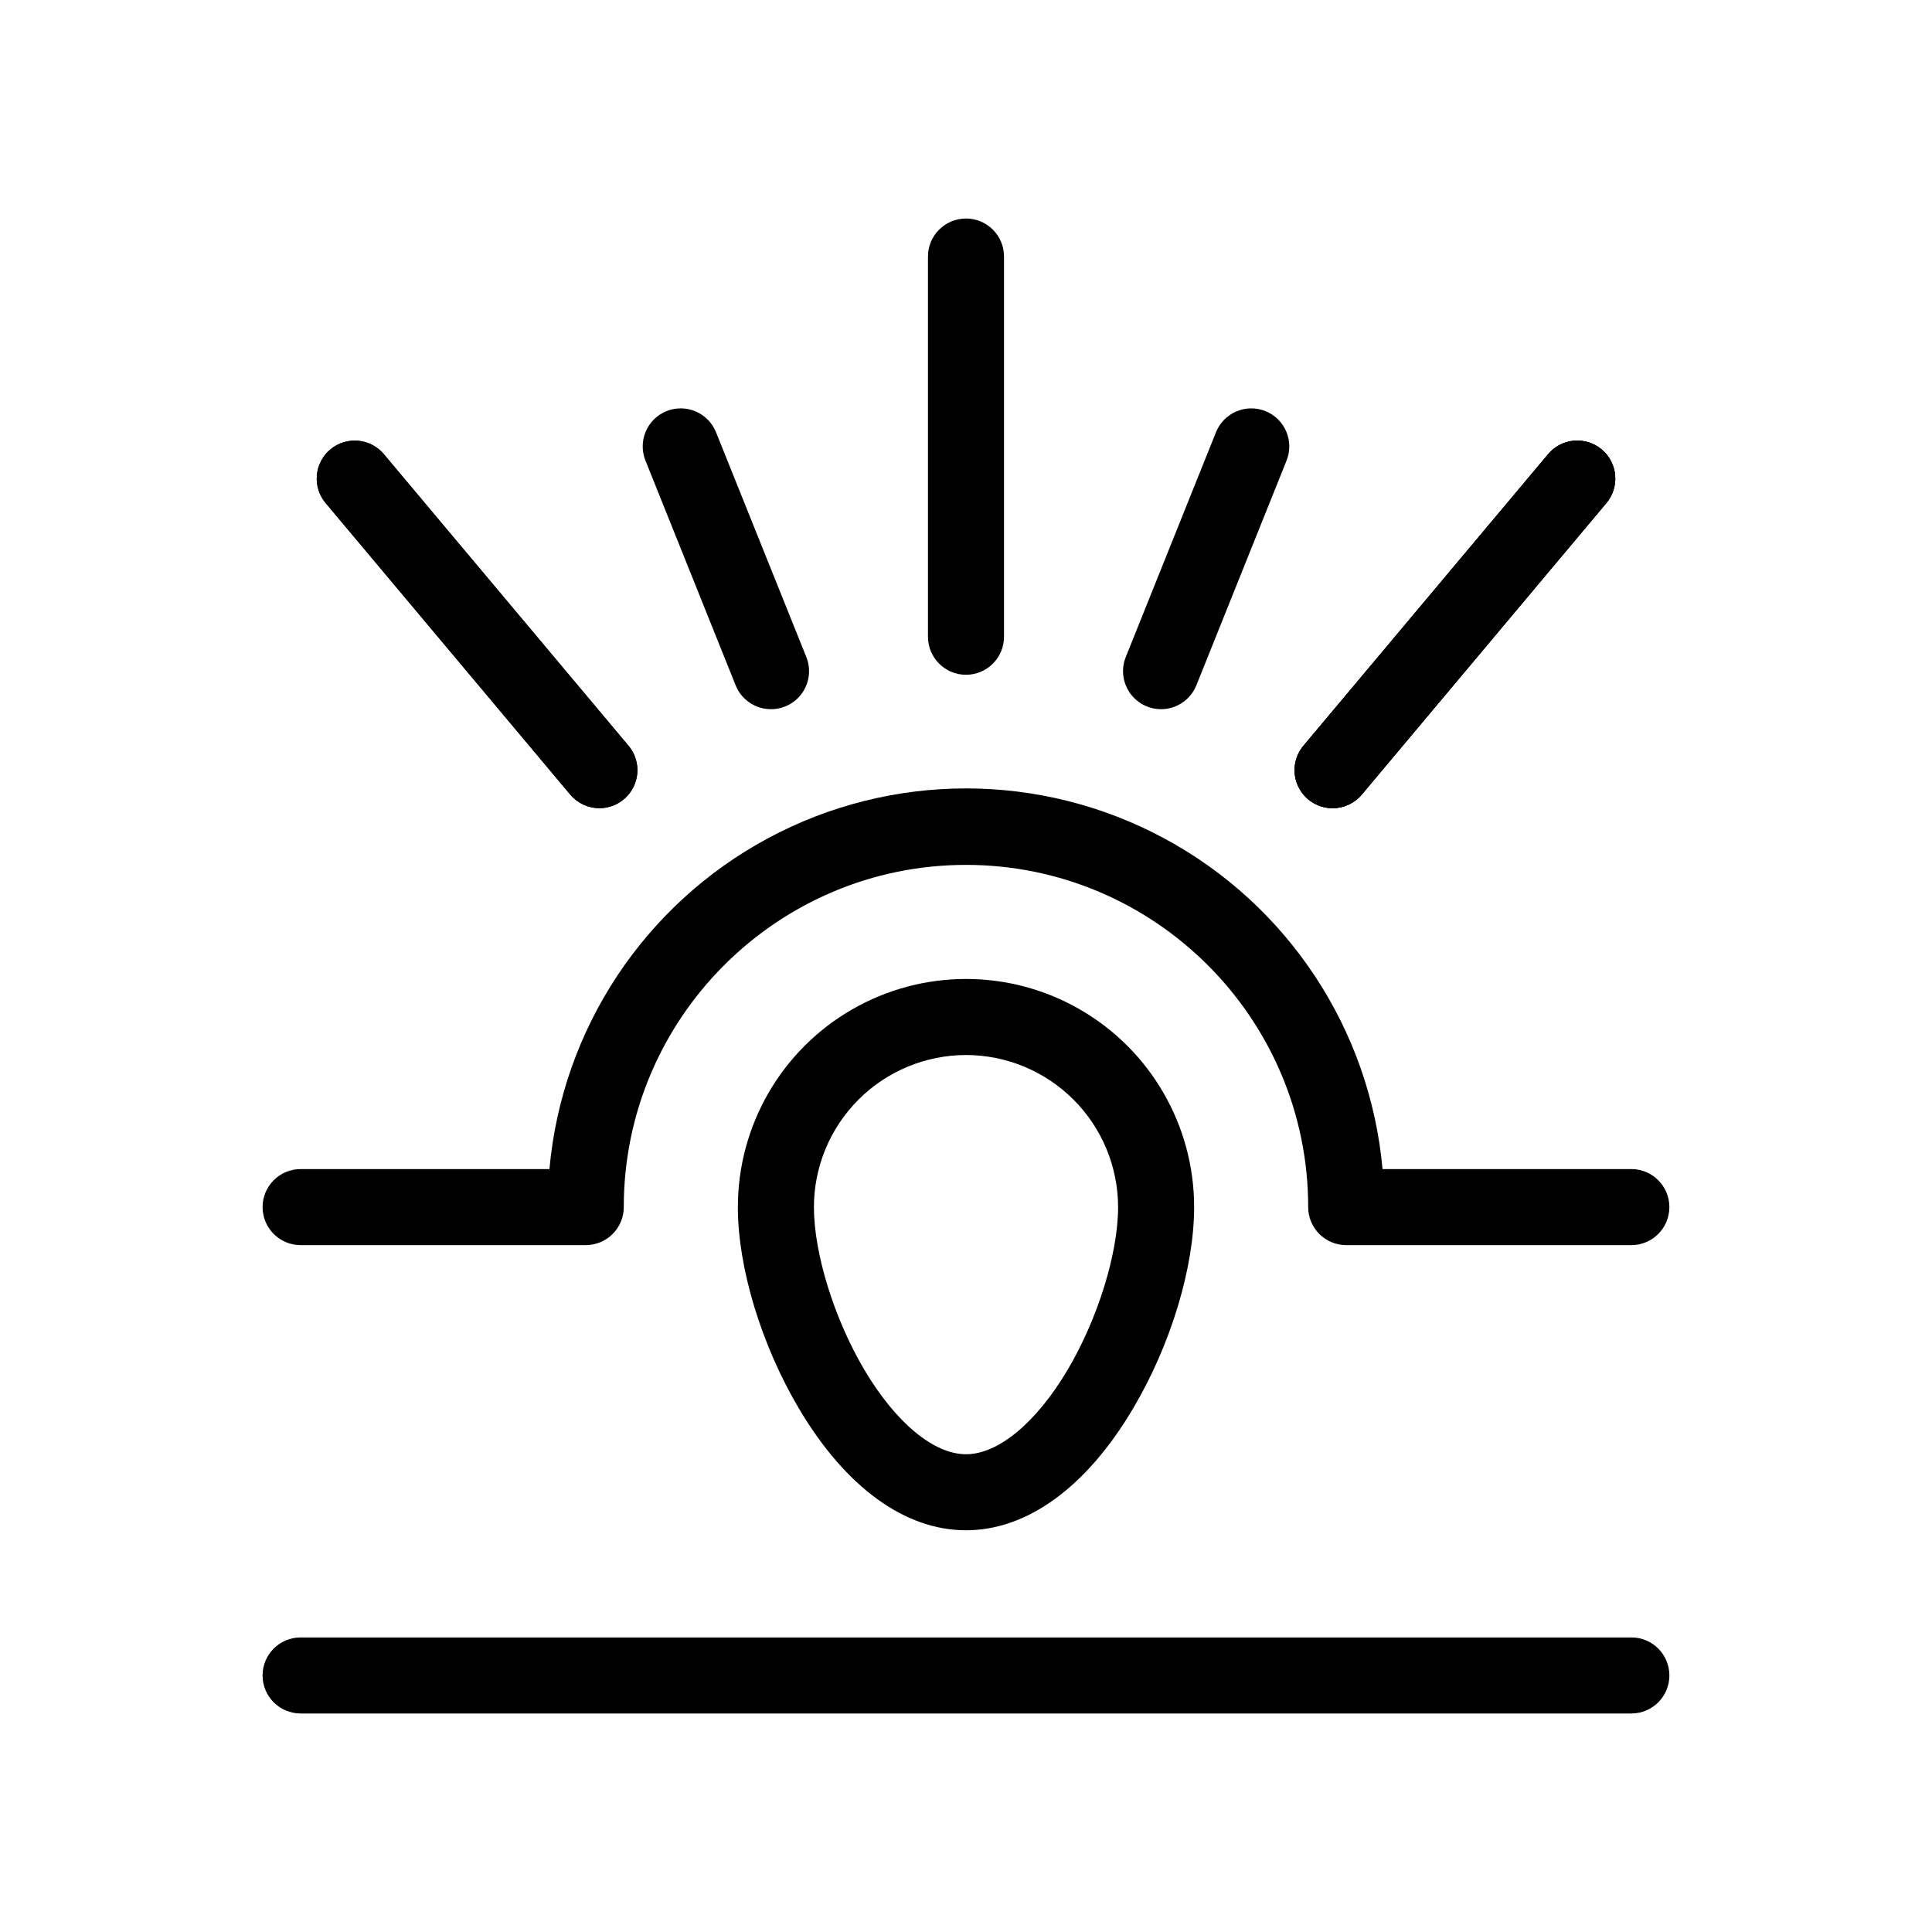
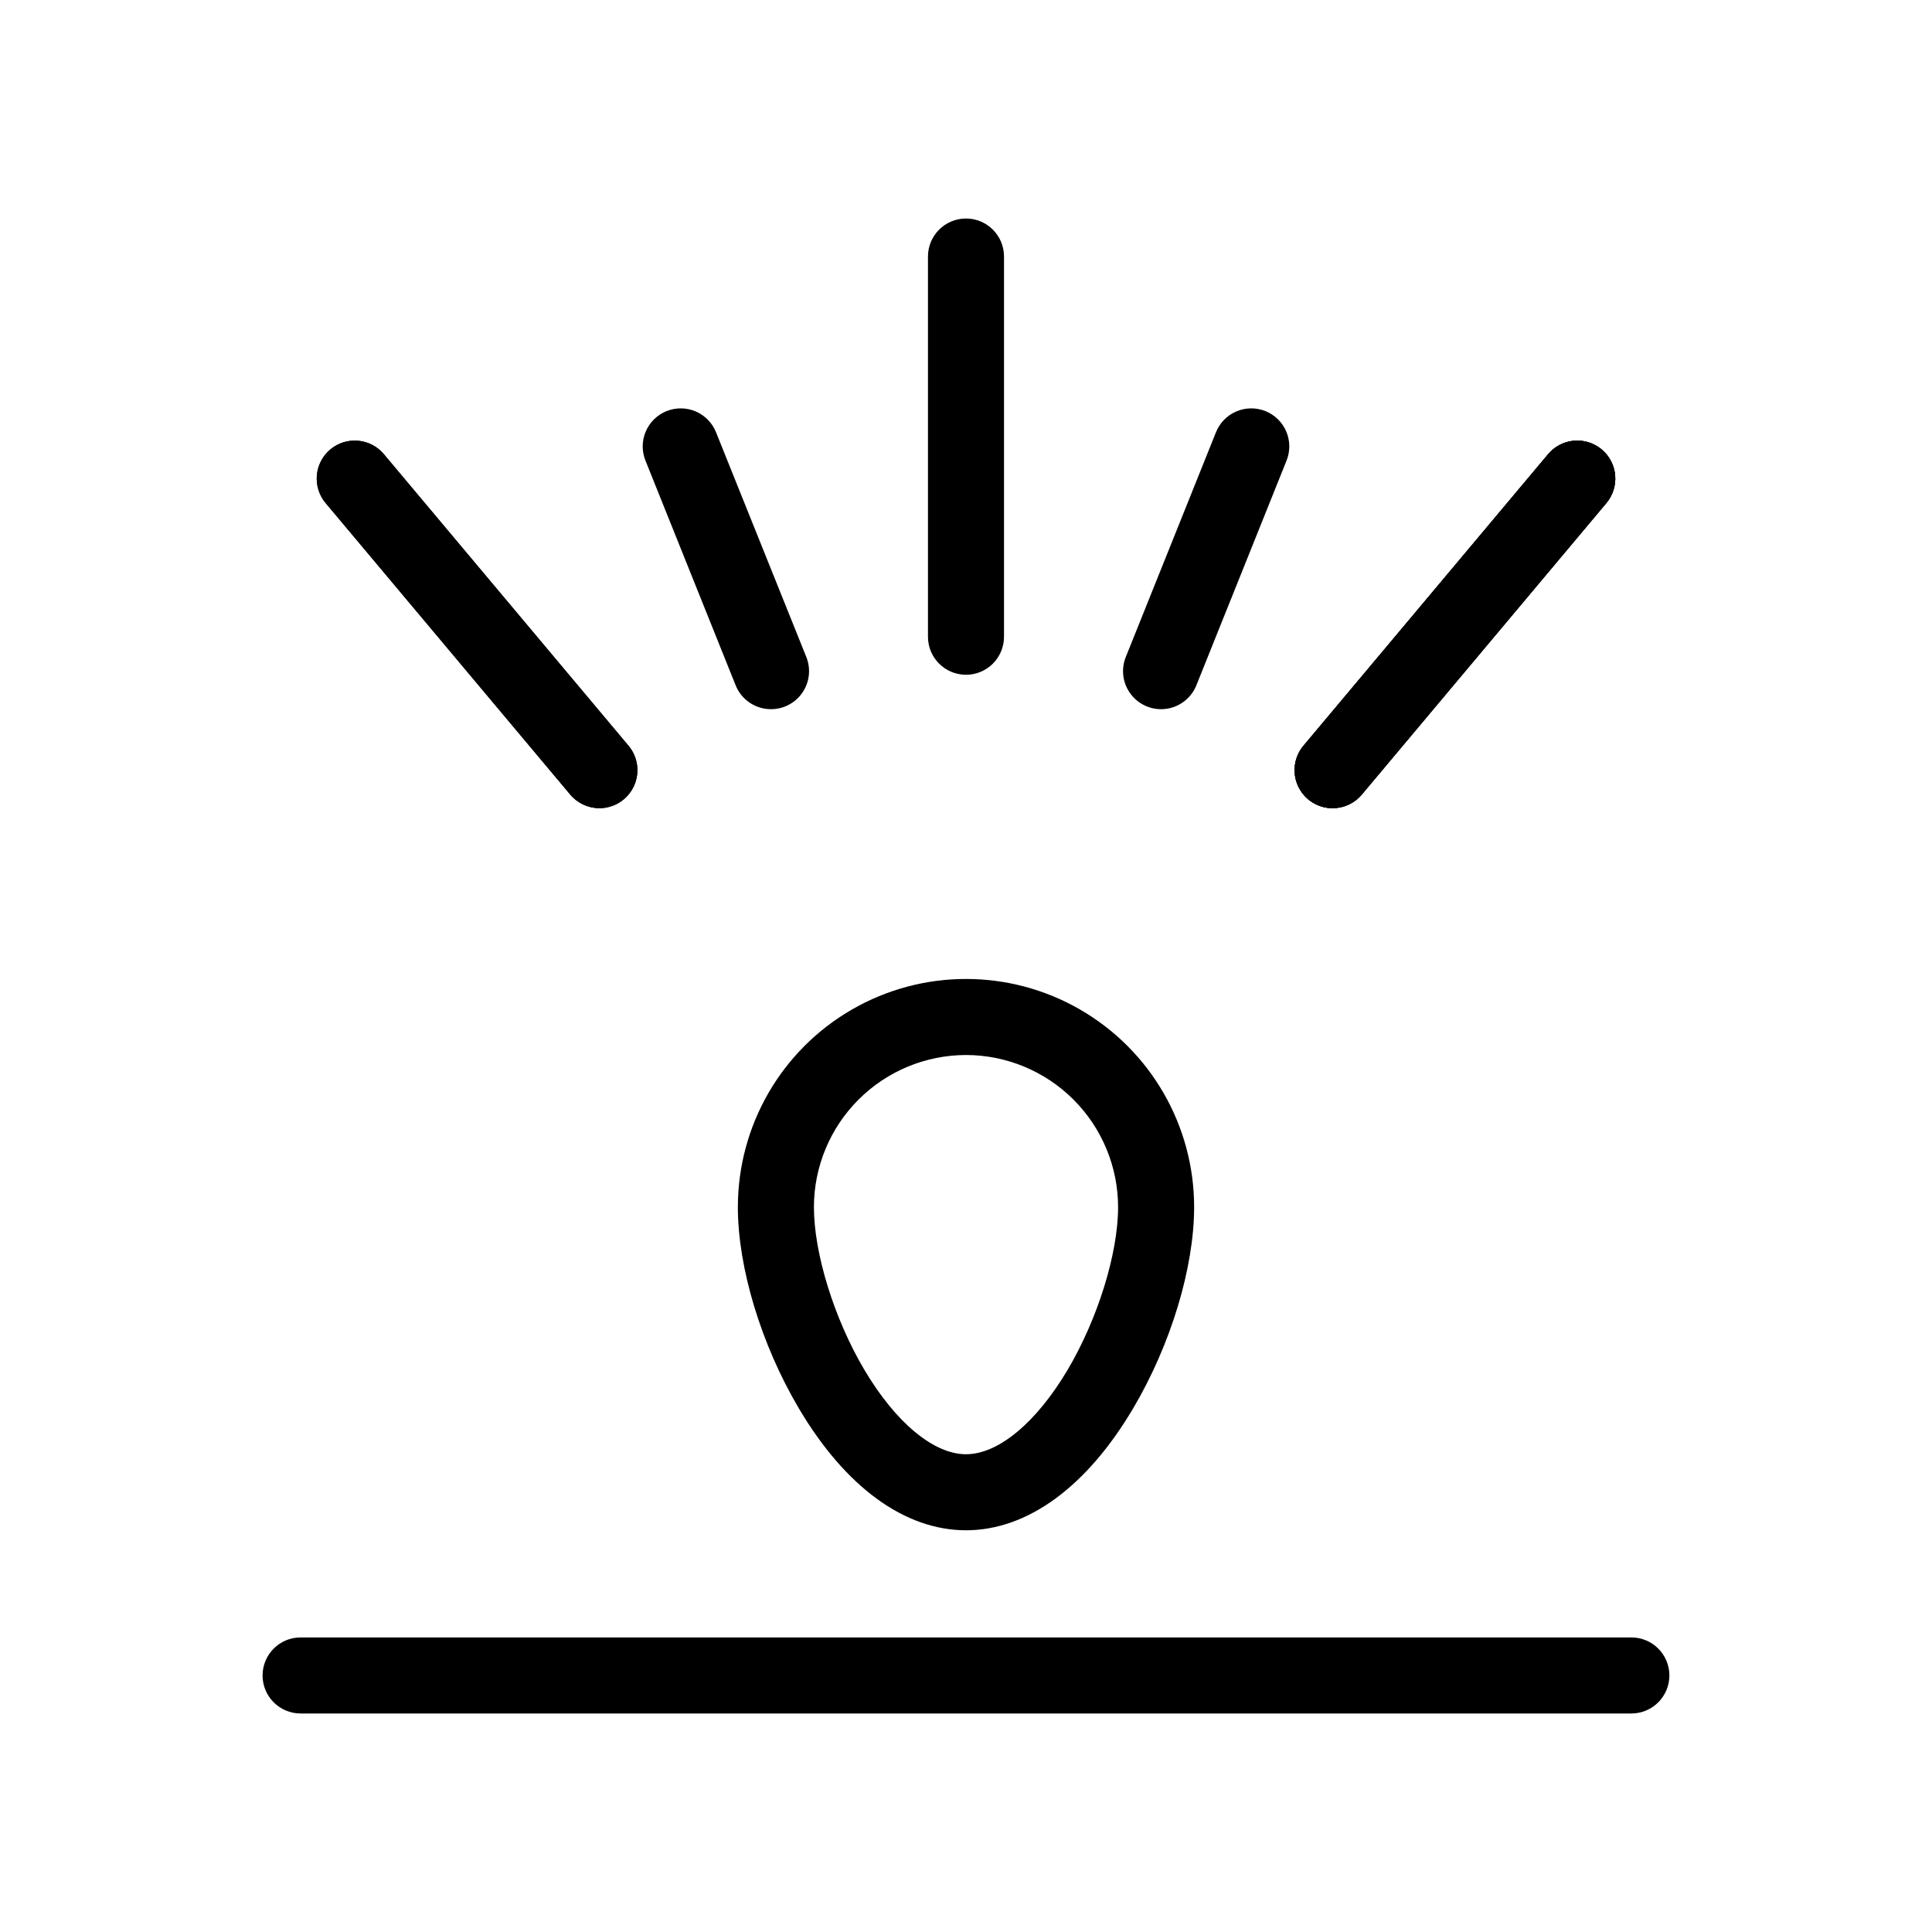
<svg xmlns="http://www.w3.org/2000/svg" fill="#000000" width="800px" height="800px" version="1.1" viewBox="144 144 512 512">
  <g>
    <path d="m400 549.54c-16.246 0-31.977-11.473-44.297-32.301-9.969-16.852-16.164-37.281-16.164-53.348h0.004c0-21.598 11.52-41.559 30.227-52.355 18.707-10.801 41.754-10.801 60.457 0 18.707 10.797 30.23 30.758 30.23 52.355 0 16.051-6.191 36.496-16.164 53.348-12.316 20.828-28.047 32.301-44.293 32.301zm0-125.95c-10.688 0.012-20.934 4.262-28.488 11.82-7.555 7.555-11.805 17.801-11.816 28.484 0 12.27 5.367 29.582 13.352 43.09 8.312 14.027 18.387 22.406 26.953 22.406s18.641-8.379 26.953-22.406c7.984-13.508 13.352-30.824 13.352-43.09-0.012-10.684-4.262-20.93-11.82-28.484-7.555-7.559-17.801-11.809-28.484-11.82z" />
-     <path d="m576.33 473.97h-75.57c-5.566 0-10.078-4.512-10.078-10.078 0-50.008-40.684-90.688-90.688-90.688s-90.688 40.676-90.688 90.688h0.004c0 2.672-1.062 5.234-2.949 7.125-1.891 1.891-4.453 2.953-7.125 2.953h-75.574c-5.562 0-10.074-4.512-10.074-10.078 0-5.562 4.512-10.074 10.074-10.074h65.945c3.344-37.082 25.086-70.008 57.875-87.648 32.785-17.641 72.242-17.641 105.03 0 32.785 17.641 54.527 50.566 57.871 87.648h65.945c5.566 0 10.074 4.512 10.074 10.074 0 5.566-4.508 10.078-10.074 10.078z" />
    <path d="m576.33 598.09h-352.67c-5.562 0-10.074-4.512-10.074-10.074 0-5.566 4.512-10.078 10.074-10.078h352.67c5.566 0 10.074 4.512 10.074 10.078 0 5.562-4.508 10.074-10.074 10.074z" />
    <path d="m400 322.82c-5.566 0-10.078-4.512-10.078-10.074v-100.76c0-5.566 4.512-10.078 10.078-10.078 5.562 0 10.074 4.512 10.074 10.078v100.76c0 2.672-1.062 5.234-2.949 7.125-1.891 1.887-4.453 2.949-7.125 2.949z" />
    <path d="m451.69 331.94c-3.344 0-6.469-1.66-8.34-4.434-1.875-2.769-2.25-6.289-1.004-9.395l23.875-59.496c0.98-2.5 2.922-4.504 5.387-5.57 2.465-1.062 5.254-1.098 7.746-0.098 2.492 1 4.484 2.953 5.527 5.43 1.047 2.473 1.062 5.262 0.043 7.746l-23.875 59.496c-1.535 3.82-5.238 6.324-9.359 6.32z" />
    <path d="m497.15 358.18c-3.914-0.004-7.477-2.269-9.129-5.82-1.656-3.547-1.105-7.731 1.41-10.73l64.77-77.188c1.707-2.082 4.176-3.391 6.856-3.641 2.68-0.25 5.348 0.582 7.41 2.312 2.062 1.73 3.344 4.215 3.566 6.894 0.219 2.684-0.645 5.344-2.394 7.383l-64.766 77.191c-1.914 2.281-4.742 3.598-7.723 3.598z" />
    <path d="m497.15 358.18c-3.914-0.004-7.477-2.269-9.129-5.82-1.656-3.547-1.105-7.731 1.41-10.73l64.77-77.188c1.707-2.082 4.176-3.391 6.856-3.641 2.68-0.25 5.348 0.582 7.41 2.312 2.062 1.73 3.344 4.215 3.566 6.894 0.219 2.684-0.645 5.344-2.394 7.383l-64.766 77.191c-1.914 2.281-4.742 3.598-7.723 3.598z" />
    <path d="m497.15 358.18c-3.914-0.004-7.477-2.269-9.129-5.82-1.656-3.547-1.105-7.731 1.41-10.73l64.77-77.188c1.707-2.082 4.176-3.391 6.856-3.641 2.68-0.25 5.348 0.582 7.41 2.312 2.062 1.73 3.344 4.215 3.566 6.894 0.219 2.684-0.645 5.344-2.394 7.383l-64.766 77.191c-1.914 2.281-4.742 3.598-7.723 3.598z" />
    <path d="m302.85 358.18c-2.977 0-5.805-1.316-7.723-3.598l-64.766-77.191c-1.75-2.039-2.613-4.699-2.391-7.383 0.219-2.68 1.504-5.164 3.562-6.894 2.062-1.73 4.731-2.562 7.41-2.312 2.68 0.25 5.148 1.559 6.856 3.641l64.77 77.188c2.516 3 3.066 7.184 1.41 10.73-1.652 3.551-5.215 5.816-9.129 5.82z" />
    <path d="m302.85 358.18c-2.977 0-5.805-1.316-7.723-3.598l-64.766-77.191c-1.75-2.039-2.613-4.699-2.391-7.383 0.219-2.68 1.504-5.164 3.562-6.894 2.062-1.73 4.731-2.562 7.41-2.312 2.68 0.25 5.148 1.559 6.856 3.641l64.77 77.188c2.516 3 3.066 7.184 1.41 10.73-1.652 3.551-5.215 5.816-9.129 5.82z" />
    <path d="m348.31 331.94c-4.117 0.004-7.824-2.5-9.355-6.32l-23.875-59.496c-1.023-2.484-1.008-5.273 0.039-7.746 1.043-2.477 3.035-4.43 5.527-5.43 2.492-1 5.281-0.965 7.746 0.098 2.469 1.066 4.406 3.07 5.387 5.57l23.902 59.496c1.246 3.106 0.871 6.625-1.004 9.395-1.871 2.773-5 4.434-8.344 4.434z" />
  </g>
</svg>